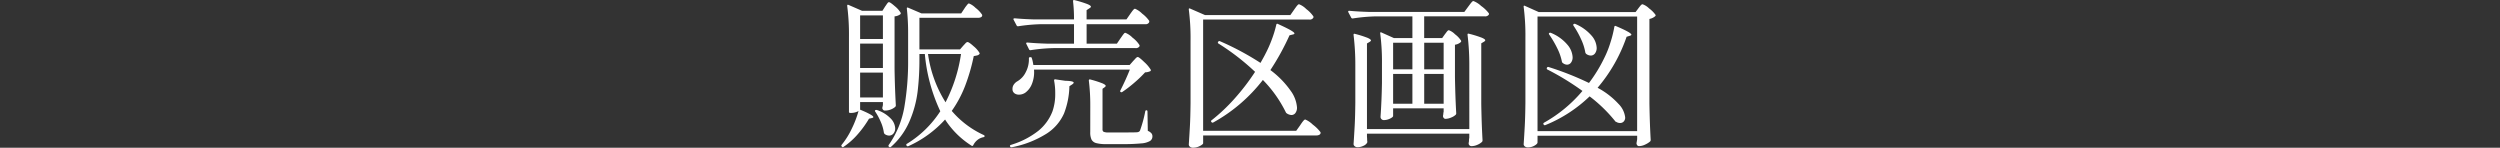
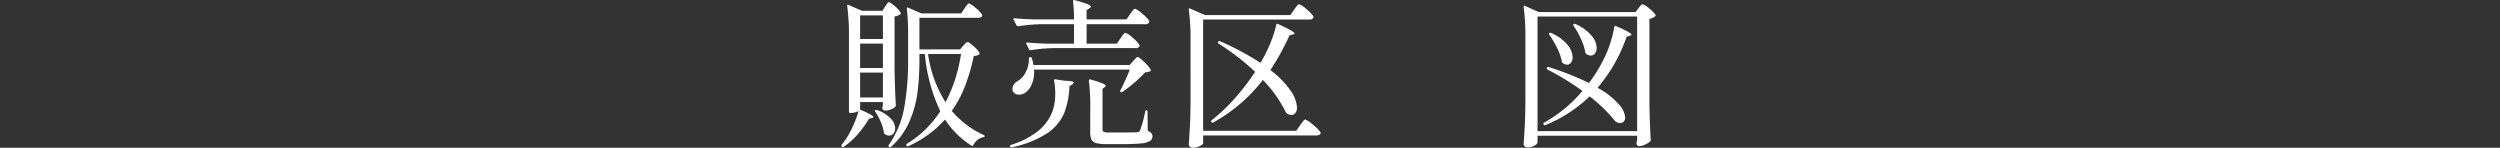
<svg xmlns="http://www.w3.org/2000/svg" width="520" height="30.722" viewBox="0 0 520 30.722">
  <rect x="0" y="0" width="520" height="30.722" fill="#333333" stroke="none" />
  <g id="title" transform="translate(-250 -747)">
    <line id="線_91" data-name="線 91" x2="520" transform="translate(250 762)" fill="none" />
    <g id="グループ_2666" data-name="グループ 2666" transform="translate(-128.011 298.103)">
      <path id="パス_5623" data-name="パス 5623" d="M562.121,450.477c.066-.088.154-.216.265-.382a3.758,3.758,0,0,1,.282-.381.331.331,0,0,1,.249-.133q.264,0,1.227.845a4.977,4.977,0,0,1,1.193,1.343.252.252,0,0,1-.066.332,2.289,2.289,0,0,1-1.193.431v10.907q.067,4.145.265,7.593a.451.451,0,0,1-.133.332,3.083,3.083,0,0,1-.894.53,3.264,3.264,0,0,1-1.26.233c-.265,0-.442-.166-.53-.5a1.978,1.978,0,0,1,.066-.332l.066-.332v-.6h-4.742v1.492l-.032.066q2.784,1.161,2.785,1.558c0,.089-.1.154-.3.2l-.6.133a21.4,21.4,0,0,1-2.3,3.183,15.168,15.168,0,0,1-3,2.685c-.133.111-.255.088-.365-.066l-.032-.033a.26.26,0,0,1,.032-.365,16.242,16.242,0,0,0,2.072-3.315,21.094,21.094,0,0,0,1.409-3.681,3.261,3.261,0,0,1-1.591.4h-.133a.234.234,0,0,1-.266-.265V456.809a46.463,46.463,0,0,0-.364-6.431v-.066c0-.177.087-.232.265-.166l2.818,1.227h4.243Zm-.464,6.763v-4.907h-4.742v4.907Zm-4.742.961v5.072h4.742V458.2Zm0,6.034v5.171h4.742v-5.171Zm3.183,7.791a.507.507,0,0,1,.365,0A6.993,6.993,0,0,1,563.3,473.8a3.121,3.121,0,0,1,.912,2.006,1.636,1.636,0,0,1-.364,1.094,1.164,1.164,0,0,1-.928.431,1.617,1.617,0,0,1-.863-.3.6.6,0,0,1-.2-.332,8.4,8.4,0,0,0-.647-2.221,12.825,12.825,0,0,0-1.144-2.122C559.955,472.225,559.966,472.115,560.1,472.026Zm18.532-21.151a5.334,5.334,0,0,1,.316-.448c.143-.187.26-.332.347-.43a.369.369,0,0,1,.266-.15,3.988,3.988,0,0,1,1.359.912,5.942,5.942,0,0,1,1.359,1.409l.034.133a.426.426,0,0,1-.249.4,1.22,1.22,0,0,1-.58.132H569.249V459.4H577.7l.663-.763q.132-.131.414-.447t.481-.315q.3,0,1.276.879a5.243,5.243,0,0,1,1.211,1.375c.066.089.044.189-.066.3a.911.911,0,0,1-.448.232q-.282.067-.68.132a39.472,39.472,0,0,1-1.79,6.184,23.821,23.821,0,0,1-2.786,5.222,19.35,19.35,0,0,0,6.631,5.005c.133.067.2.133.2.2a.258.258,0,0,1-.05.182.466.466,0,0,1-.216.083,2.816,2.816,0,0,0-1.21.564,3.175,3.175,0,0,0-.879,1.094c-.111.176-.231.209-.364.1a17.945,17.945,0,0,1-5.5-5.437,23.093,23.093,0,0,1-7.625,5.536c-.178.067-.3.034-.365-.1l-.033-.033a.236.236,0,0,1,.1-.365,21.769,21.769,0,0,0,6.929-6.762,35.307,35.307,0,0,1-3.216-11.9h-1.127v1.061a55.7,55.7,0,0,1-.381,6.8,22.639,22.639,0,0,1-1.675,6.117,14.958,14.958,0,0,1-3.845,5.321.307.307,0,0,1-.4.032l-.033-.032a.29.29,0,0,1-.066-.365,19.508,19.508,0,0,0,3.249-7.808,56.172,56.172,0,0,0,.8-10.061v-5.371a45.619,45.619,0,0,0-.265-5.139v-.067c0-.154.088-.2.265-.132l2.784,1.193h8.256Zm-7.591,9.482a25.309,25.309,0,0,0,3.647,10.045,31.912,31.912,0,0,0,3.216-10.045Z" transform="translate(0 -0.231)" fill="#fff" />
      <path id="パス_5624" data-name="パス 5624" d="M615.084,465.6a.2.2,0,0,1,.083-.166.183.183,0,0,1,.182-.033l2.056.3q1.757.035,1.756.4,0,.133-.332.365l-.563.365a16.6,16.6,0,0,1-1.111,5.653,9.629,9.629,0,0,1-3.58,4.177,21.037,21.037,0,0,1-7.31,2.868H606.2a.3.3,0,0,1-.265-.166.135.135,0,0,1-.034-.1c0-.111.067-.188.2-.232a17.159,17.159,0,0,0,5.719-2.934,9.675,9.675,0,0,0,2.934-4.061,10.836,10.836,0,0,0,.564-3.681,13.556,13.556,0,0,0-.232-2.685Zm16.444-4.011q.165-.166.464-.5t.5-.332q.266,0,1.342,1.044a7.27,7.27,0,0,1,1.343,1.575.234.234,0,0,1-.1.332,2.651,2.651,0,0,1-1.06.233,24.539,24.539,0,0,1-2.2,2.122,25.674,25.674,0,0,1-2.537,1.955.281.281,0,0,1-.364,0c-.111-.066-.122-.176-.033-.332q1.127-2.22,1.956-4.31H610.907a6.557,6.557,0,0,1-.431,2.968,4.127,4.127,0,0,1-1.392,1.839,2.335,2.335,0,0,1-1.326.4,1.558,1.558,0,0,1-.762-.182,1.137,1.137,0,0,1-.5-.548,1.389,1.389,0,0,1-.066-.5,1.534,1.534,0,0,1,.282-.878,2.2,2.2,0,0,1,.746-.68,4.412,4.412,0,0,0,1.724-1.873,5.748,5.748,0,0,0,.663-2.868.234.234,0,0,1,.265-.265h.1a.213.213,0,0,1,.233.2,5.29,5.29,0,0,1,.216.8c.054.288.094.5.116.63H630.8Zm-2.619-4.741c.066-.088.176-.243.331-.464a5.4,5.4,0,0,1,.381-.5.407.407,0,0,1,.282-.166,4.275,4.275,0,0,1,1.492,1.011,5.891,5.891,0,0,1,1.426,1.508.3.3,0,0,1,0,.332.853.853,0,0,1-.8.332H614.951a35.631,35.631,0,0,0-4.742.432h-.1a.28.28,0,0,1-.233-.166l-.563-1.127a.193.193,0,0,1-.033-.133c0-.11.077-.166.232-.166q1.823.167,4.045.233h5.669v-4.045h-6.863a35.627,35.627,0,0,0-4.74.432h-.1a.279.279,0,0,1-.232-.166l-.63-1.193a.194.194,0,0,1-.033-.133c0-.11.088-.166.265-.166q1.791.166,4.012.231h8.321a31.61,31.61,0,0,0-.2-3.779q0-.331.3-.232a23.723,23.723,0,0,1,2.652.812q.763.315.763.546c0,.111-.1.221-.3.332l-.6.4v1.922h8.288l.763-1.093c.087-.133.21-.3.364-.514a4.4,4.4,0,0,1,.382-.465.421.421,0,0,1,.281-.148,4.638,4.638,0,0,1,1.476,1.011,6.688,6.688,0,0,1,1.475,1.508.578.578,0,0,1-.033.332.789.789,0,0,1-.763.364H621.847v4.045h6.3Zm-6.3,14.09a41.061,41.061,0,0,0-.3-5.271c0-.221.111-.3.332-.232a20.892,20.892,0,0,1,2.5.8c.452.2.68.376.68.53q0,.1-.2.265l-.464.332v8.421a.555.555,0,0,0,.232.53,2.472,2.472,0,0,0,1.028.133h3.083q2.353,0,2.785-.033a1.234,1.234,0,0,0,.448-.116.624.624,0,0,0,.249-.316,26.99,26.99,0,0,0,1.061-3.911.242.242,0,0,1,.265-.233q.2,0,.2.266l.066,4.012a1.963,1.963,0,0,1,.746.5.967.967,0,0,1,.216.63,1.124,1.124,0,0,1-.5.977,4.223,4.223,0,0,1-1.823.5,37.257,37.257,0,0,1-3.879.15h-3.415a7.542,7.542,0,0,1-2.089-.215,1.52,1.52,0,0,1-.961-.729,3.471,3.471,0,0,1-.265-1.542Z" transform="translate(-17.821)" fill="#fff" />
      <path id="パス_5625" data-name="パス 5625" d="M683.915,451.359c.088-.133.209-.3.365-.514a4.157,4.157,0,0,1,.381-.464.419.419,0,0,1,.282-.15,4.288,4.288,0,0,1,1.492.995,6.554,6.554,0,0,1,1.459,1.492.3.3,0,0,1,0,.332.822.822,0,0,1-.8.365H664.985v23.141h19.361l.829-1.16q.1-.165.348-.514a4.271,4.271,0,0,1,.414-.514.459.459,0,0,1,.3-.166,5.125,5.125,0,0,1,1.557,1.06,8,8,0,0,1,1.592,1.559.371.371,0,0,1,.033.166.439.439,0,0,1-.249.381,1.106,1.106,0,0,1-.58.149h-23.6v1.625q0,.132-.3.347a3.42,3.42,0,0,1-.779.4,3.022,3.022,0,0,1-1.078.182.9.9,0,0,1-.58-.2.585.585,0,0,1-.249-.465q.132-1.955.232-3.8t.133-4.824V457.757a46.442,46.442,0,0,0-.365-6.432v-.066c0-.154.088-.2.265-.133l3.117,1.359h17.737Zm-16.842,23.472a.135.135,0,0,1-.1.033.381.381,0,0,1-.265-.133c-.111-.155-.1-.276.032-.365a36.961,36.961,0,0,0,4.708-4.426,46.263,46.263,0,0,0,4.343-5.653,48.972,48.972,0,0,0-7.592-5.868.236.236,0,0,1-.1-.365l.033-.034a.266.266,0,0,1,.365-.1,57.916,57.916,0,0,1,8.421,4.509q.894-1.591.995-1.823a24.9,24.9,0,0,0,1.359-3.05,23.084,23.084,0,0,0,.928-3.05q.067-.331.365-.166,1.889.862,2.652,1.31t.762.646q0,.166-.364.231l-.663.166a51.441,51.441,0,0,1-3.978,7.228,18.749,18.749,0,0,1,4.21,4.293,6.761,6.761,0,0,1,1.326,3.465,1.844,1.844,0,0,1-.332,1.176,1.019,1.019,0,0,1-.829.414,1.9,1.9,0,0,1-.995-.364.5.5,0,0,1-.166-.2,25.8,25.8,0,0,0-4.774-6.731A33.486,33.486,0,0,1,667.073,474.831Z" transform="translate(-36.724 -0.449)" fill="#fff" />
-       <path id="パス_5626" data-name="パス 5626" d="M732.125,456.127c.087-.11.215-.276.381-.5s.314-.332.448-.332a3.542,3.542,0,0,1,1.276.845,5.145,5.145,0,0,1,1.243,1.31.251.251,0,0,1-.066.332,2.3,2.3,0,0,1-1.194.53v6.663q.066,4.145.265,7.593a.45.45,0,0,1-.132.332,2.914,2.914,0,0,1-.945.564,3.063,3.063,0,0,1-1.143.265q-.4,0-.53-.5a1.4,1.4,0,0,1,.033-.332.8.8,0,0,0,.033-.249,1.452,1.452,0,0,1,.066-.382v-.729H721.35v1.591q0,.233-.631.546a2.911,2.911,0,0,1-1.326.316.681.681,0,0,1-.663-.663q.233-3.216.3-7.062v-3.879a46.454,46.454,0,0,0-.365-6.432V455.9c0-.088.022-.144.066-.166a.239.239,0,0,1,.2.033l2.586,1.16h3.845v-4.509H717.7a35.5,35.5,0,0,0-4.741.431H712.9a.3.3,0,0,1-.265-.166l-.6-1.128L712,451.42c0-.111.077-.166.232-.166q1.789.166,4.011.232h19.925l.829-1.127.348-.465a5.021,5.021,0,0,1,.414-.5.459.459,0,0,1,.3-.166,4.871,4.871,0,0,1,1.591,1.012,7.307,7.307,0,0,1,1.591,1.508.3.3,0,0,1,0,.332.905.905,0,0,1-.8.332h-12.63v4.509h3.746Zm5.072,6.6a51.472,51.472,0,0,0-.365-6.465v-.067c0-.176.1-.231.3-.166a22.439,22.439,0,0,1,2.636.813q.746.315.746.547c0,.088-.089.188-.265.3l-.564.332v12.566q.066,4.144.265,7.592a.537.537,0,0,1-.1.332,3.228,3.228,0,0,1-.961.613,3,3,0,0,1-1.227.281.581.581,0,0,1-.6-.5,1.373,1.373,0,0,1,.033-.332,1.492,1.492,0,0,0,.032-.347,2.878,2.878,0,0,1,.067-.547v-.862H715.912v.63c.023.243.034.436.034.58a1.465,1.465,0,0,0,.033.348v.149a.611.611,0,0,1-.033.182,1.687,1.687,0,0,1-.8.646,2.789,2.789,0,0,1-1.193.282.9.9,0,0,1-.58-.2.583.583,0,0,1-.249-.464q.132-1.957.232-3.8t.133-4.823v-7.592a51.46,51.46,0,0,0-.365-6.465v-.066c0-.176.1-.232.3-.166a21.426,21.426,0,0,1,2.587.812q.728.315.729.547c0,.089-.088.188-.265.3l-.564.332v17.8H737.2Zm-11.836.7v-5.536H721.35v5.536Zm0,.961H721.35v6.2h4.011Zm6.5-.961v-5.536h-4.045v5.536Zm-4.045.961v6.2h4.045v-6.2Z" transform="translate(-53.571 -0.112)" fill="#fff" />
      <path id="パス_5627" data-name="パス 5627" d="M769.935,478.975q0,.3-.629.663a2.736,2.736,0,0,1-1.392.365.949.949,0,0,1-.613-.2.584.584,0,0,1-.249-.464q.132-1.956.231-3.8t.133-4.824V457.193a46.439,46.439,0,0,0-.365-6.431V450.7c0-.088.022-.143.066-.166a.239.239,0,0,1,.2.033l2.884,1.294h20.123l.6-.8c.066-.088.16-.21.282-.364a2.588,2.588,0,0,1,.315-.348.4.4,0,0,1,.265-.117,3.63,3.63,0,0,1,1.359.863,5.96,5.96,0,0,1,1.326,1.326c.067.088.044.188-.066.3a2.5,2.5,0,0,1-1.194.564v17.571q.066,4.144.265,7.592a.452.452,0,0,1-.132.332,4.23,4.23,0,0,1-1.044.646,3,3,0,0,1-1.243.314q-.4,0-.53-.5a1.376,1.376,0,0,1,.033-.332l.1-.6v-.73h-20.72Zm0-26.191v23.837h20.72V452.784Zm16.859,18.184a4.764,4.764,0,0,1,1.375,2.8,1.179,1.179,0,0,1-.3.846,1,1,0,0,1-.762.314,1.452,1.452,0,0,1-.8-.231.393.393,0,0,1-.265-.2,30.084,30.084,0,0,0-5.271-5.105,28.956,28.956,0,0,1-9.184,5.967c-.176.066-.3.033-.364-.1l-.033-.032c-.089-.133-.056-.254.1-.365a28.78,28.78,0,0,0,7.99-6.6,55.071,55.071,0,0,0-7.26-4.443.223.223,0,0,1-.133-.332v-.032a.278.278,0,0,1,.364-.166,62.629,62.629,0,0,1,8.388,3.315,30.529,30.529,0,0,0,3.183-5.2,20.7,20.7,0,0,0,1.276-3.2,23.713,23.713,0,0,0,.813-3.266c.044-.2.154-.254.332-.166q3.214,1.36,3.216,1.79,0,.132-.332.232l-.663.2a32.626,32.626,0,0,1-6.034,10.609A16.408,16.408,0,0,1,786.793,470.969Zm-14.4-14.77a.36.36,0,0,1,.364,0,8.868,8.868,0,0,1,3.4,2.454,4.344,4.344,0,0,1,1.078,2.586,1.8,1.8,0,0,1-.332,1.127,1.006,1.006,0,0,1-.829.431,1.406,1.406,0,0,1-.861-.332.427.427,0,0,1-.2-.265,10.879,10.879,0,0,0-.978-2.818,21.369,21.369,0,0,0-1.674-2.852Q772.222,456.3,772.389,456.2Zm4.973-1.69a.194.194,0,0,1,.1-.166.359.359,0,0,1,.365,0,9.245,9.245,0,0,1,3.332,2.4,4.15,4.15,0,0,1,1.077,2.536,1.868,1.868,0,0,1-.348,1.177,1.1,1.1,0,0,1-.912.448,1.664,1.664,0,0,1-.9-.332.6.6,0,0,1-.2-.3,10.88,10.88,0,0,0-.894-2.785,18.7,18.7,0,0,0-1.558-2.785A.351.351,0,0,1,777.362,454.508Z" transform="translate(-72.12 -0.449)" fill="#fff" />
    </g>
  </g>
</svg>